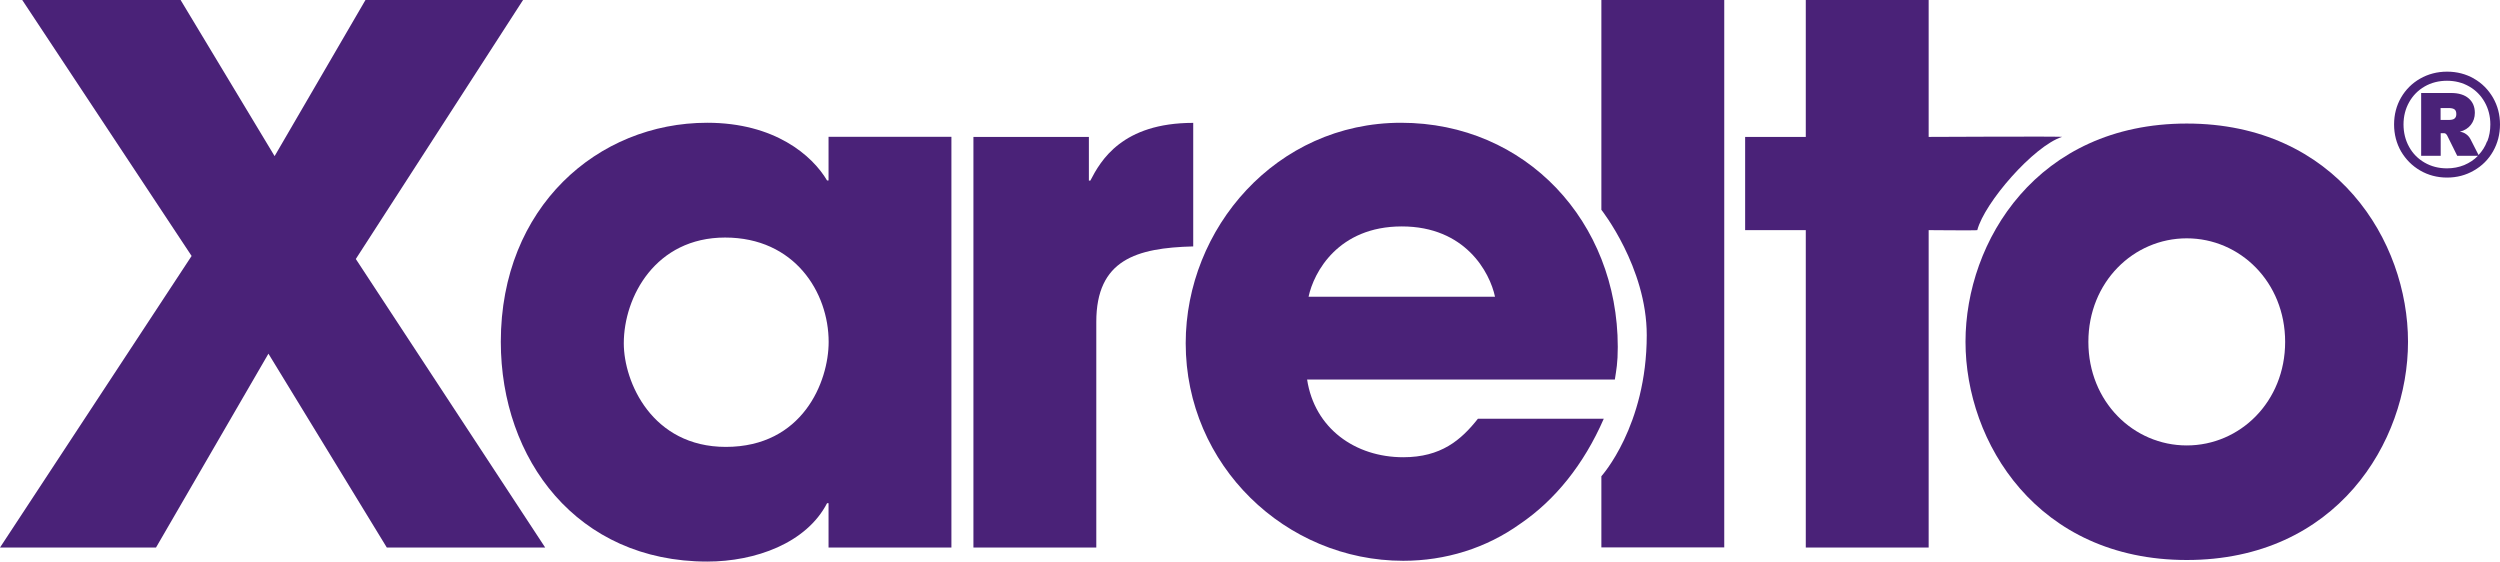
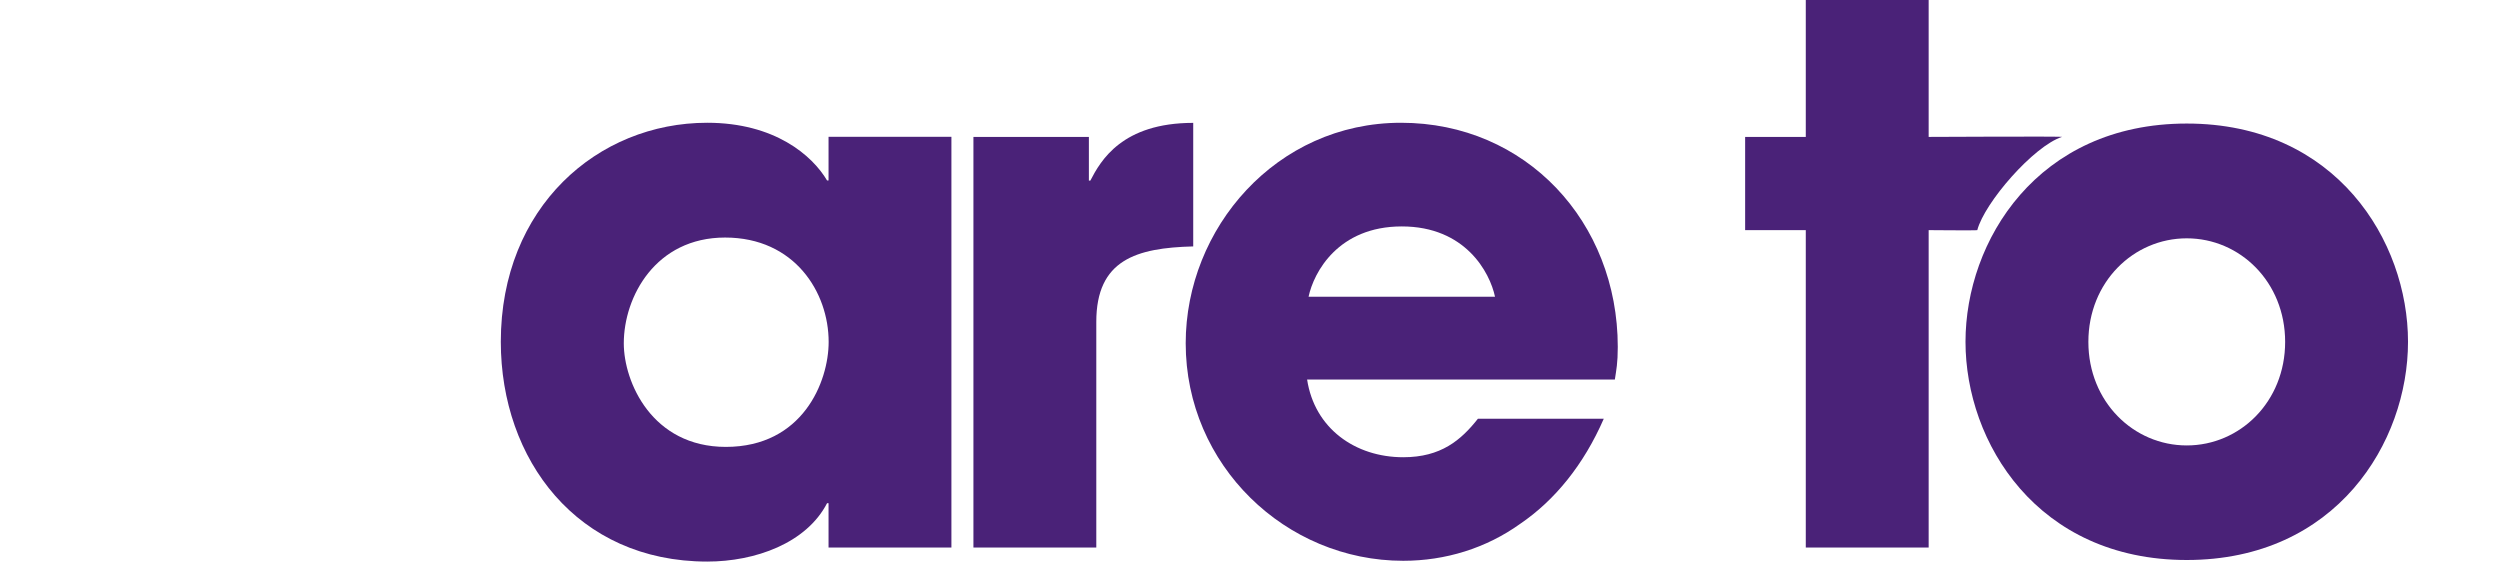
<svg xmlns="http://www.w3.org/2000/svg" id="Capa_2" viewBox="0 0 222.59 50">
  <defs>
    <style>.cls-1{fill:#4a2278;stroke-width:0px;}</style>
  </defs>
-   <path class="cls-1" d="M46.57,0l-14.89,23.06,16.86,25.69h-14.1l-10.54-17.26-10.01,17.26H0l17.06-25.96L1.98,0h14.1l8.37,13.9L32.54,0h14.03Z" />
  <path class="cls-1" d="M84.71,48.75h-10.94v-3.95h-.13c-1.84,3.56-6.39,5.2-10.67,5.2-11.59,0-18.38-9.09-18.38-19.57,0-11.99,8.63-19.5,18.38-19.5,5.99,0,9.35,2.9,10.67,5.14h.13v-3.89h10.94v36.56ZM64.62,39.79c6.85,0,9.16-5.8,9.16-9.35,0-4.41-3.03-9.29-9.22-9.29s-9.02,5.27-9.02,9.42c0,3.43,2.5,9.22,9.09,9.22Z" />
  <path class="cls-1" d="M86.67,12.19h10.28v3.89h.13c.92-1.78,2.83-5.14,9.16-5.14v11c-5.07.13-8.63,1.19-8.63,6.72v20.09h-10.94V12.19Z" />
  <path class="cls-1" d="M171.72,12.19s12.05-.06,11.87,0c-2.51.81-6.89,5.83-7.54,8.3-.01.04-4.33,0-4.33,0v28.26h-10.94v-28.26h-5.4v-8.3h5.4V0h10.94v12.19Z" />
  <path class="cls-1" d="M194.7,11c13.31,0,19.7,10.47,19.7,19.43s-6.39,19.43-19.7,19.43-19.7-10.47-19.7-19.43,6.39-19.43,19.7-19.43ZM194.7,39.66c4.74,0,8.76-3.89,8.76-9.22s-4.02-9.22-8.76-9.22-8.76,3.89-8.76,9.22,4.02,9.22,8.76,9.22Z" />
  <path class="cls-1" d="M142.79,37.29c-1.78,4.08-4.35,7.25-7.44,9.35-3.03,2.17-6.65,3.29-10.41,3.29-10.47,0-19.37-8.5-19.37-19.37,0-10.21,8.04-19.63,19.17-19.63s19.3,8.83,19.3,19.96c0,1.45-.13,2.04-.26,2.9h-27.4c.66,4.35,4.28,6.92,8.56,6.92,3.36,0,5.14-1.52,6.65-3.43h11.2ZM133.11,26.42c-.46-2.17-2.64-6.26-8.3-6.26s-7.84,4.08-8.3,6.26h16.6Z" />
-   <path class="cls-1" d="M153.52,48.75V0h-10.94v18.68s4.04,5.11,4.04,11.16c0,8.11-4.04,12.56-4.04,12.56v6.34h10.93Z" />
-   <path class="cls-1" d="M220.27,7c.72.41,1.28.98,1.7,1.7.41.72.62,1.51.62,2.38s-.21,1.68-.62,2.4c-.41.72-.98,1.29-1.7,1.7-.72.42-1.52.63-2.39.63s-1.68-.21-2.4-.63c-.72-.42-1.28-.99-1.7-1.7-.41-.72-.62-1.52-.62-2.4s.21-1.68.62-2.39c.41-.71.98-1.28,1.7-1.69.72-.41,1.52-.62,2.4-.62s1.68.21,2.4.62ZM221.46,12.59c.18-.47.27-.97.27-1.51,0-.73-.17-1.39-.5-1.98-.33-.59-.79-1.06-1.38-1.4-.59-.34-1.25-.51-1.98-.51s-1.4.17-1.99.51c-.59.34-1.05.81-1.38,1.4-.33.59-.5,1.25-.5,1.98s.17,1.41.5,2c.33.6.79,1.06,1.38,1.4.59.34,1.25.51,1.99.51.55,0,1.06-.1,1.53-.29.47-.2.89-.47,1.23-.83h-1.85l-.89-1.8c-.08-.14-.17-.21-.27-.21h-.31v2.01h-1.74v-5.59h2.66c.68,0,1.2.16,1.57.48.37.32.55.75.55,1.29,0,.41-.12.76-.35,1.06-.23.3-.56.51-.99.62.19.02.37.08.54.2.17.11.31.27.41.46l.72,1.41c.33-.35.59-.75.76-1.22ZM218.54,10.55c.11-.08.16-.21.16-.39,0-.2-.05-.34-.16-.42-.11-.08-.28-.12-.52-.12h-.72v1.06h.72c.24,0,.41-.04.52-.12Z" />
</svg>